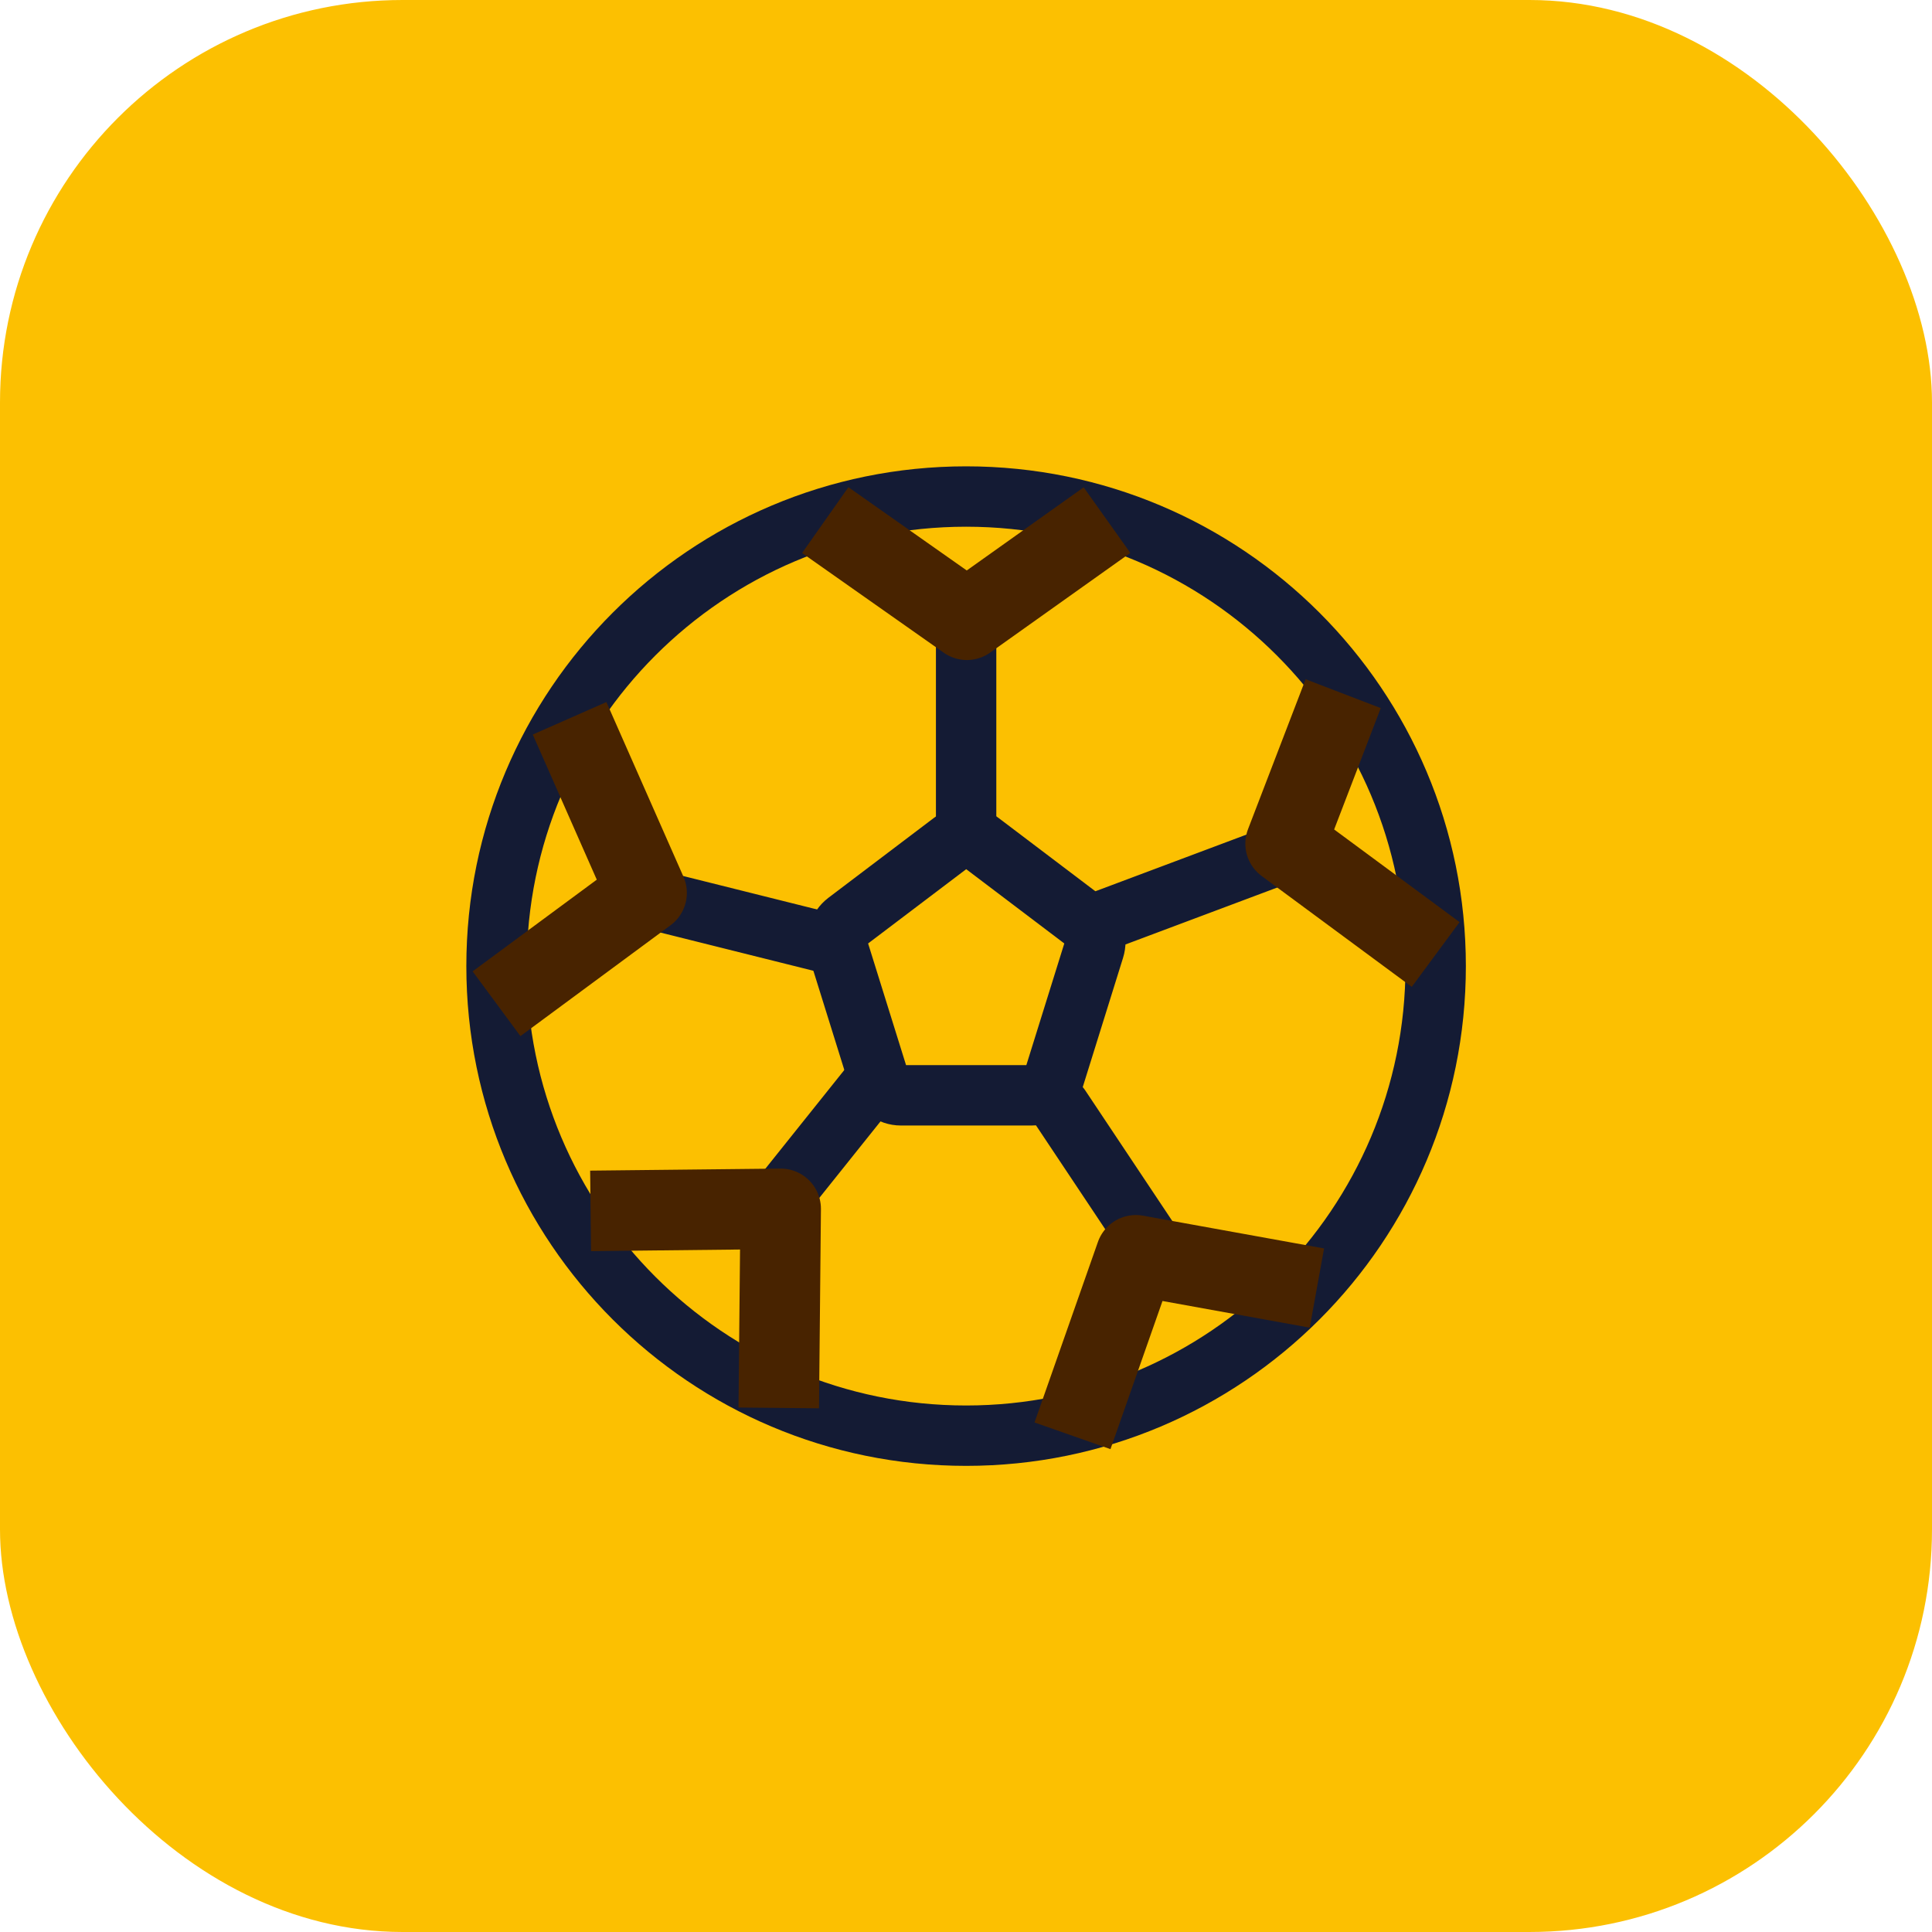
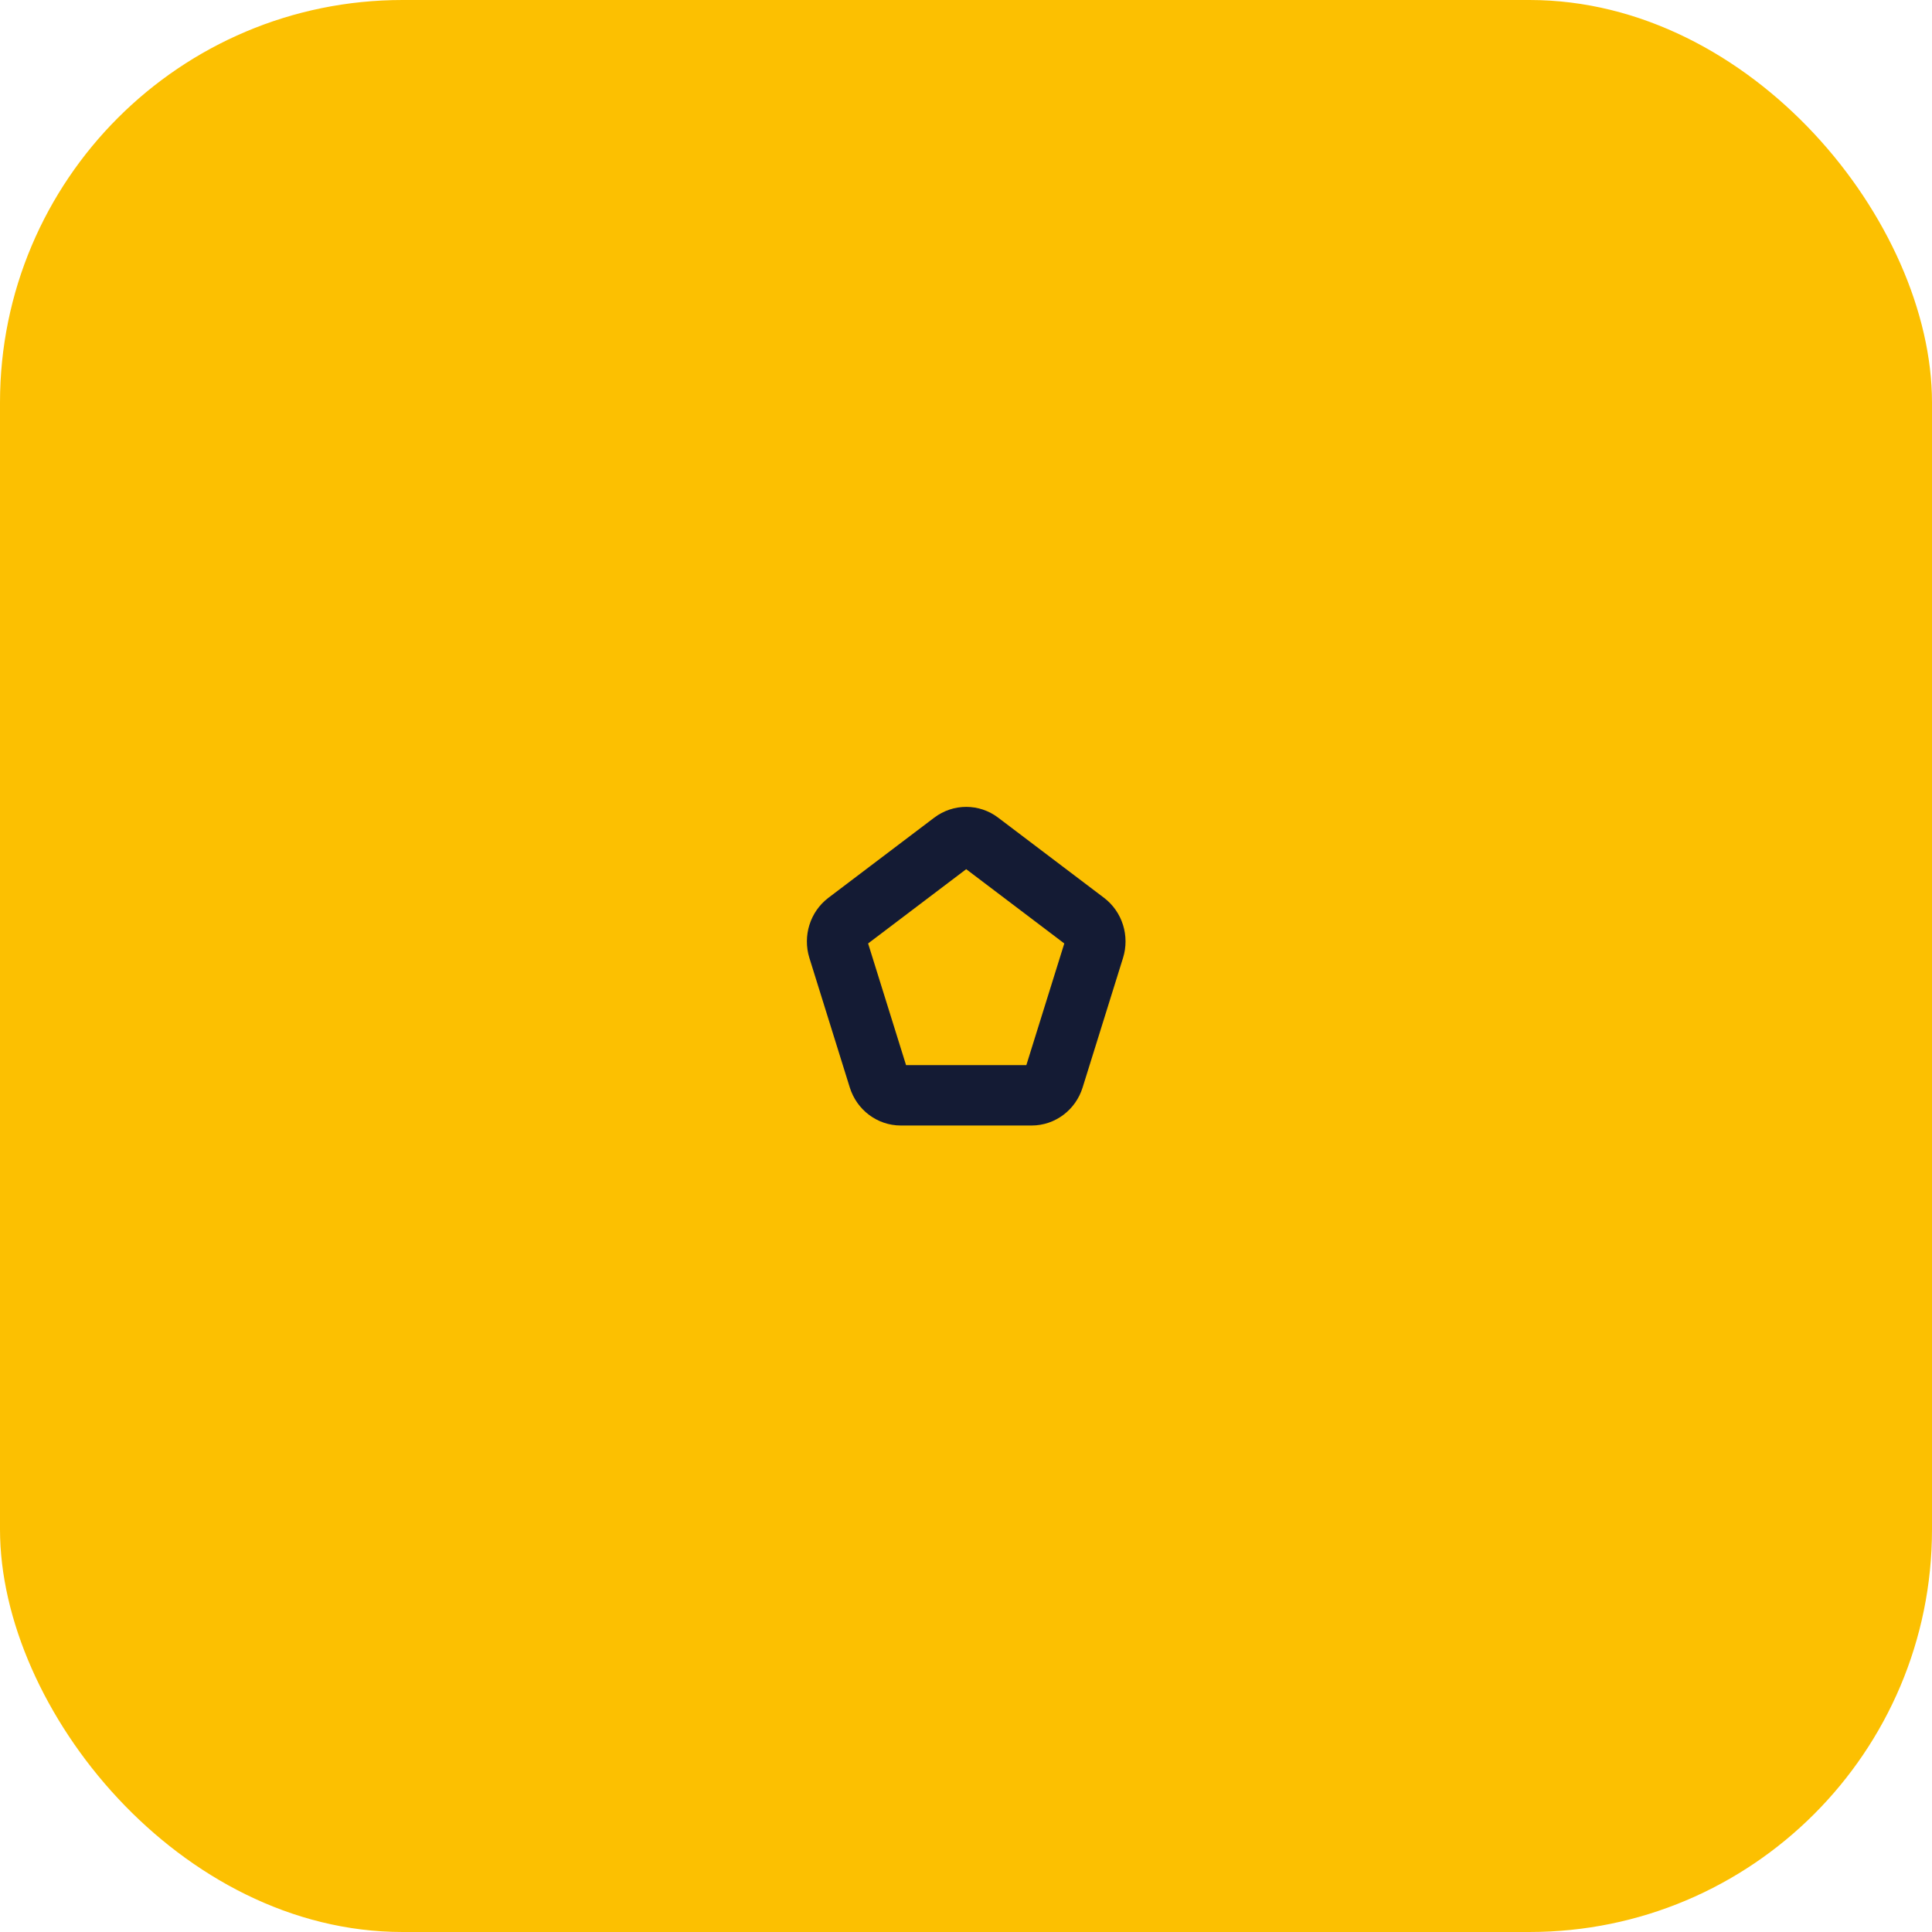
<svg xmlns="http://www.w3.org/2000/svg" width="48" height="48" viewBox="0 0 48 48" fill="none">
  <rect width="48" height="48" rx="10" fill="#FCC001" />
-   <path d="M35.669 24.003C35.669 30.446 30.446 35.669 24.003 35.669C17.559 35.669 12.336 30.446 12.336 24.003C12.336 17.559 17.559 12.336 24.003 12.336C30.446 12.336 35.669 17.559 35.669 24.003Z" stroke="#141B34" stroke-width="1.5" />
  <path d="M23.664 20.912C23.868 20.758 24.143 20.758 24.346 20.912L26.974 22.902C27.178 23.055 27.263 23.328 27.185 23.577L26.181 26.796C26.104 27.045 25.881 27.213 25.63 27.213H22.381C22.13 27.213 21.907 27.045 21.829 26.796L20.825 23.577C20.748 23.328 20.833 23.055 21.036 22.902L23.664 20.912Z" stroke="#141B34" stroke-width="1.5" />
-   <path d="M24.003 20.503V15.836M27.503 22.836L32.169 21.086M26.336 27.503L28.669 31.003M21.669 26.919L19.336 29.836M20.503 23.419L15.836 22.253" stroke="#141B34" stroke-width="1.5" stroke-linecap="round" stroke-linejoin="round" />
-   <path d="M20.503 12.922L24.022 15.398L27.503 12.922M12.336 24.938L16.065 22.184L14.151 17.846M32.718 32.001L28.221 31.187L26.646 35.672M33.371 17.234L31.94 20.96L35.669 23.714M19.348 34.979L19.396 30.033L14.673 30.084" stroke="#482300" stroke-width="2" stroke-linejoin="round" />
</svg>